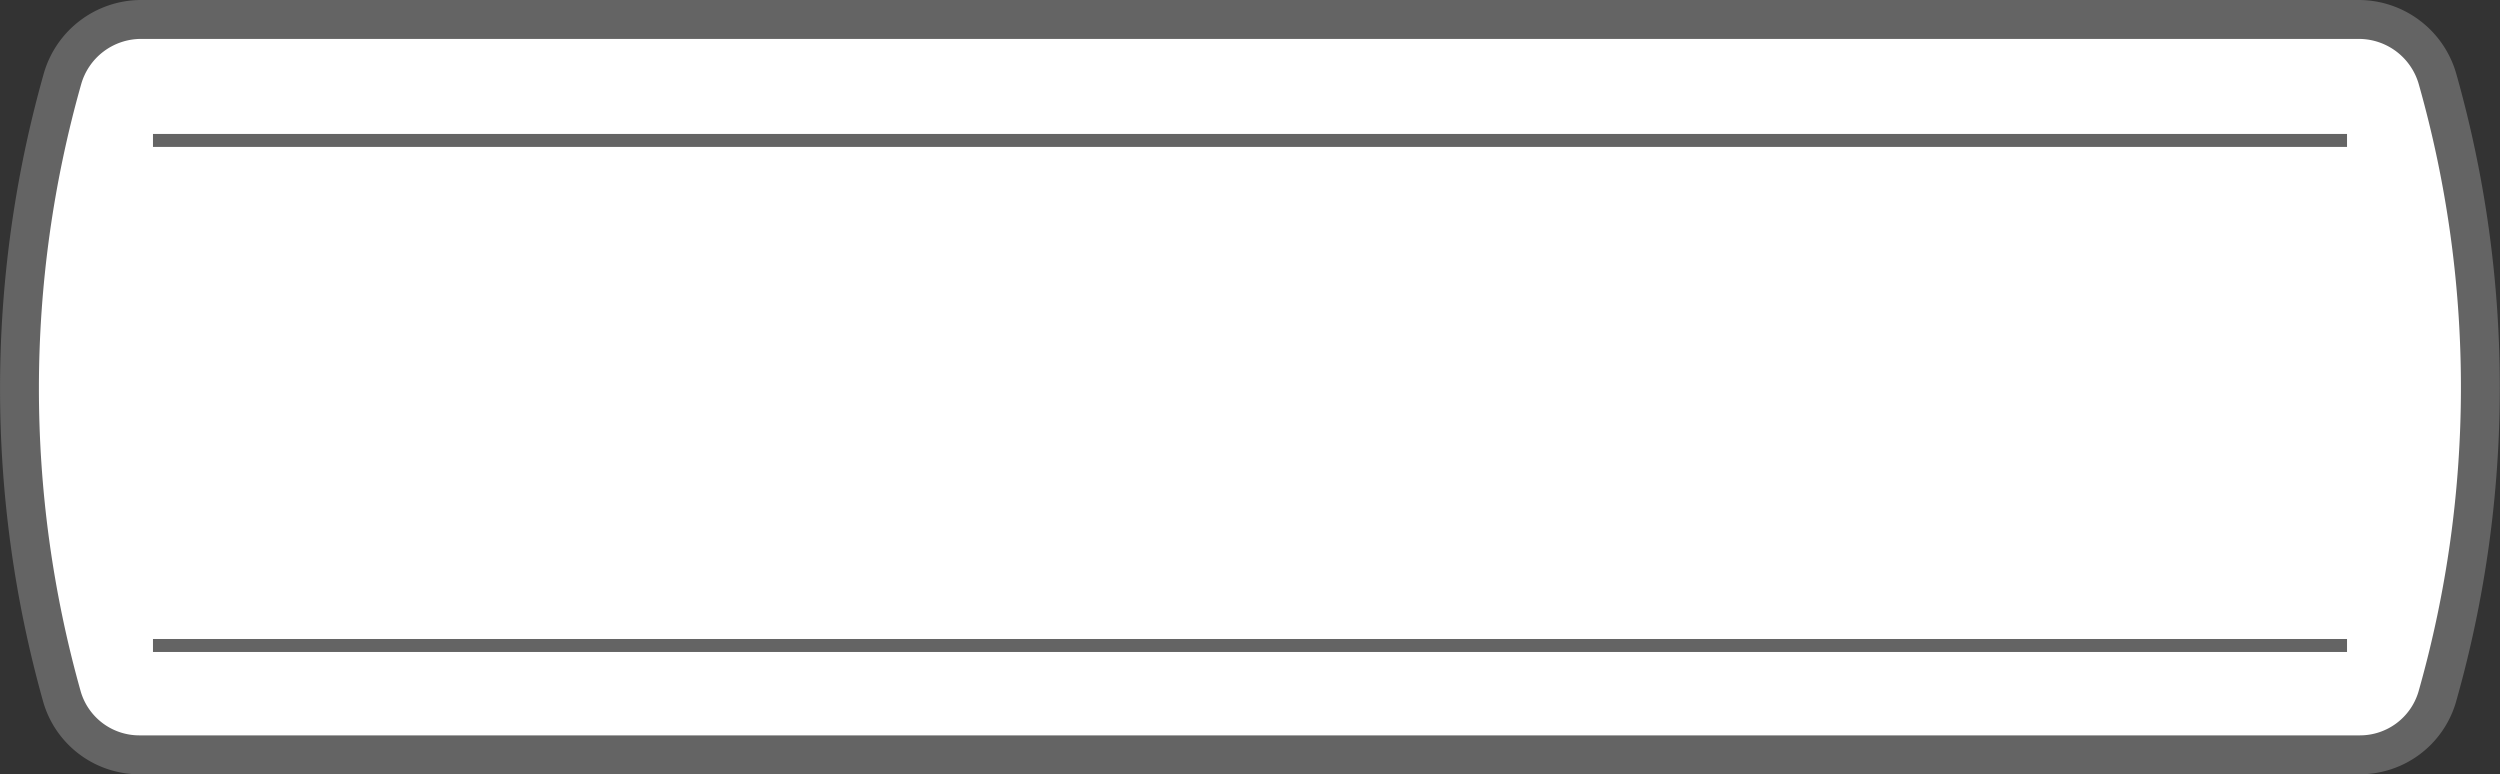
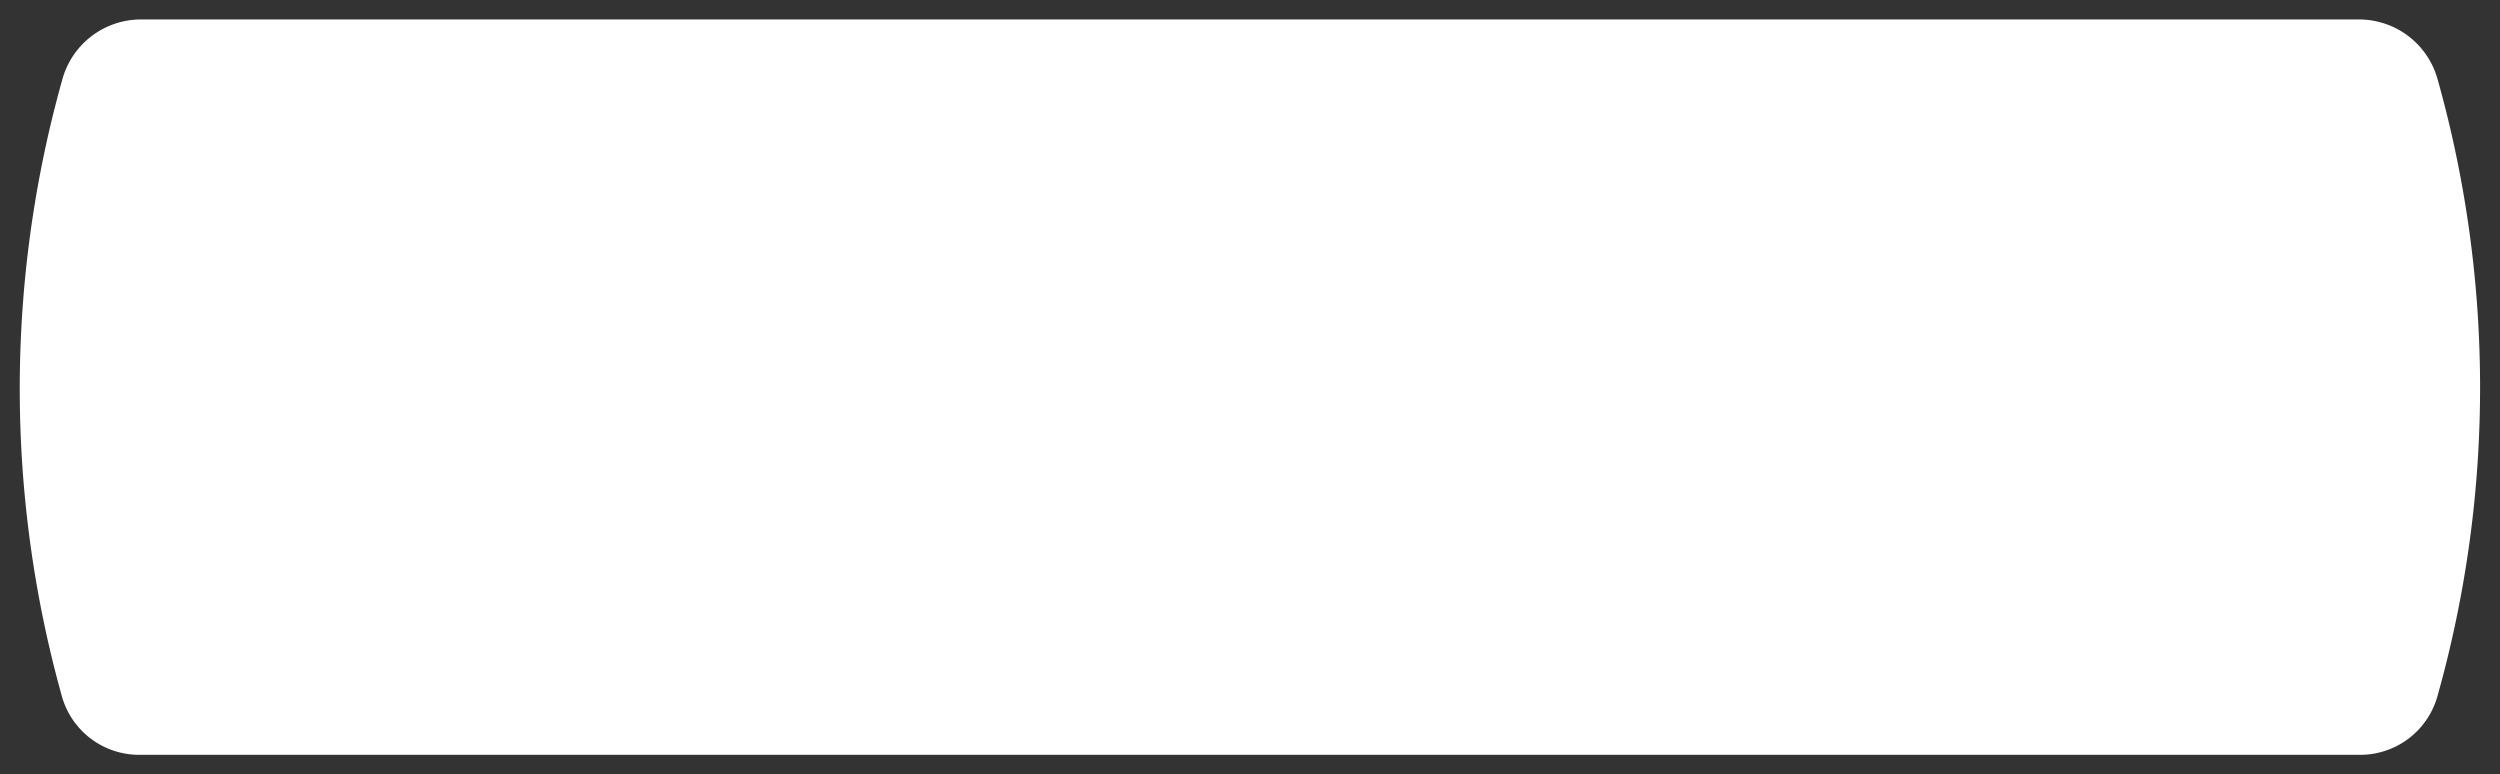
<svg xmlns="http://www.w3.org/2000/svg" width="57.821" height="17.908" viewBox="0 0 57.821 17.908">
  <rect x="0" y="0" width="57.821" height="17.908" fill="#333333" stroke="none" />
  <defs>
    <style>
      .cls-1 {
        fill: #fff;
      }

      .cls-2 {
        fill: #646464;
      }
    </style>
  </defs>
  <title>Asset 5</title>
  <g id="Layer_2" data-name="Layer 2">
    <g id="Layer_1-2" data-name="Layer 1">
      <g>
        <path class="cls-1" d="M56.369,16.12A26.34,26.34,0,0,0,56.373,1.817,1.886,1.886,0,0,0,54.571.45H3.249a1.886,1.886,0,0,0-1.805,1.379A26.462,26.462,0,0,0,1.437,16.124a1.856,1.856,0,0,0,1.788,1.334H54.579A1.856,1.856,0,0,0,56.369,16.12Z" />
-         <path class="cls-2" d="M54.579,17.708H3.225a2.115,2.115,0,0,1-2.028-1.515A26.559,26.559,0,0,1,1.203,1.761,2.144,2.144,0,0,1,3.249.2H54.571a2.148,2.148,0,0,1,2.042,1.546A26.42,26.42,0,0,1,56.609,16.189h0A2.115,2.115,0,0,1,54.579,17.708ZM3.249.7A1.642,1.642,0,0,0,1.684,1.897a26.059,26.059,0,0,0-.007,14.157A1.612,1.612,0,0,0,3.225,17.208H54.579a1.614,1.614,0,0,0,1.549-1.157h0a25.917,25.917,0,0,0,.005-14.164,1.645,1.645,0,0,0-1.562-1.187Z" />
      </g>
      <g>
-         <path class="cls-1" d="M56.369,16.12A26.34,26.34,0,0,0,56.373,1.817,1.886,1.886,0,0,0,54.571.45H3.249a1.886,1.886,0,0,0-1.805,1.379A26.462,26.462,0,0,0,1.437,16.124a1.856,1.856,0,0,0,1.788,1.334H54.579A1.856,1.856,0,0,0,56.369,16.12Z" />
-         <path class="cls-2" d="M54.579,17.908H3.225A2.316,2.316,0,0,1,1.004,16.249a26.768,26.768,0,0,1,.007-14.543A2.345,2.345,0,0,1,3.249,0H54.571a2.349,2.349,0,0,1,2.234,1.69,26.623,26.623,0,0,1-.004,14.553v0A2.317,2.317,0,0,1,54.579,17.908ZM3.249.9A1.442,1.442,0,0,0,1.876,1.953,25.85,25.85,0,0,0,1.869,16a1.411,1.411,0,0,0,1.355,1.008H54.579a1.412,1.412,0,0,0,1.357-1.012,25.709,25.709,0,0,0,.005-14.053,1.443,1.443,0,0,0-1.37-1.043Z" />
-       </g>
+         </g>
      <g>
        <line class="cls-1" x1="3.538" y1="3.248" x2="54.283" y2="3.248" />
-         <rect class="cls-2" x="3.538" y="3.098" width="50.745" height="0.3" />
      </g>
      <g>
        <line class="cls-1" x1="3.538" y1="14.929" x2="54.283" y2="14.929" />
-         <rect class="cls-2" x="3.538" y="14.779" width="50.745" height="0.3" />
      </g>
    </g>
  </g>
</svg>